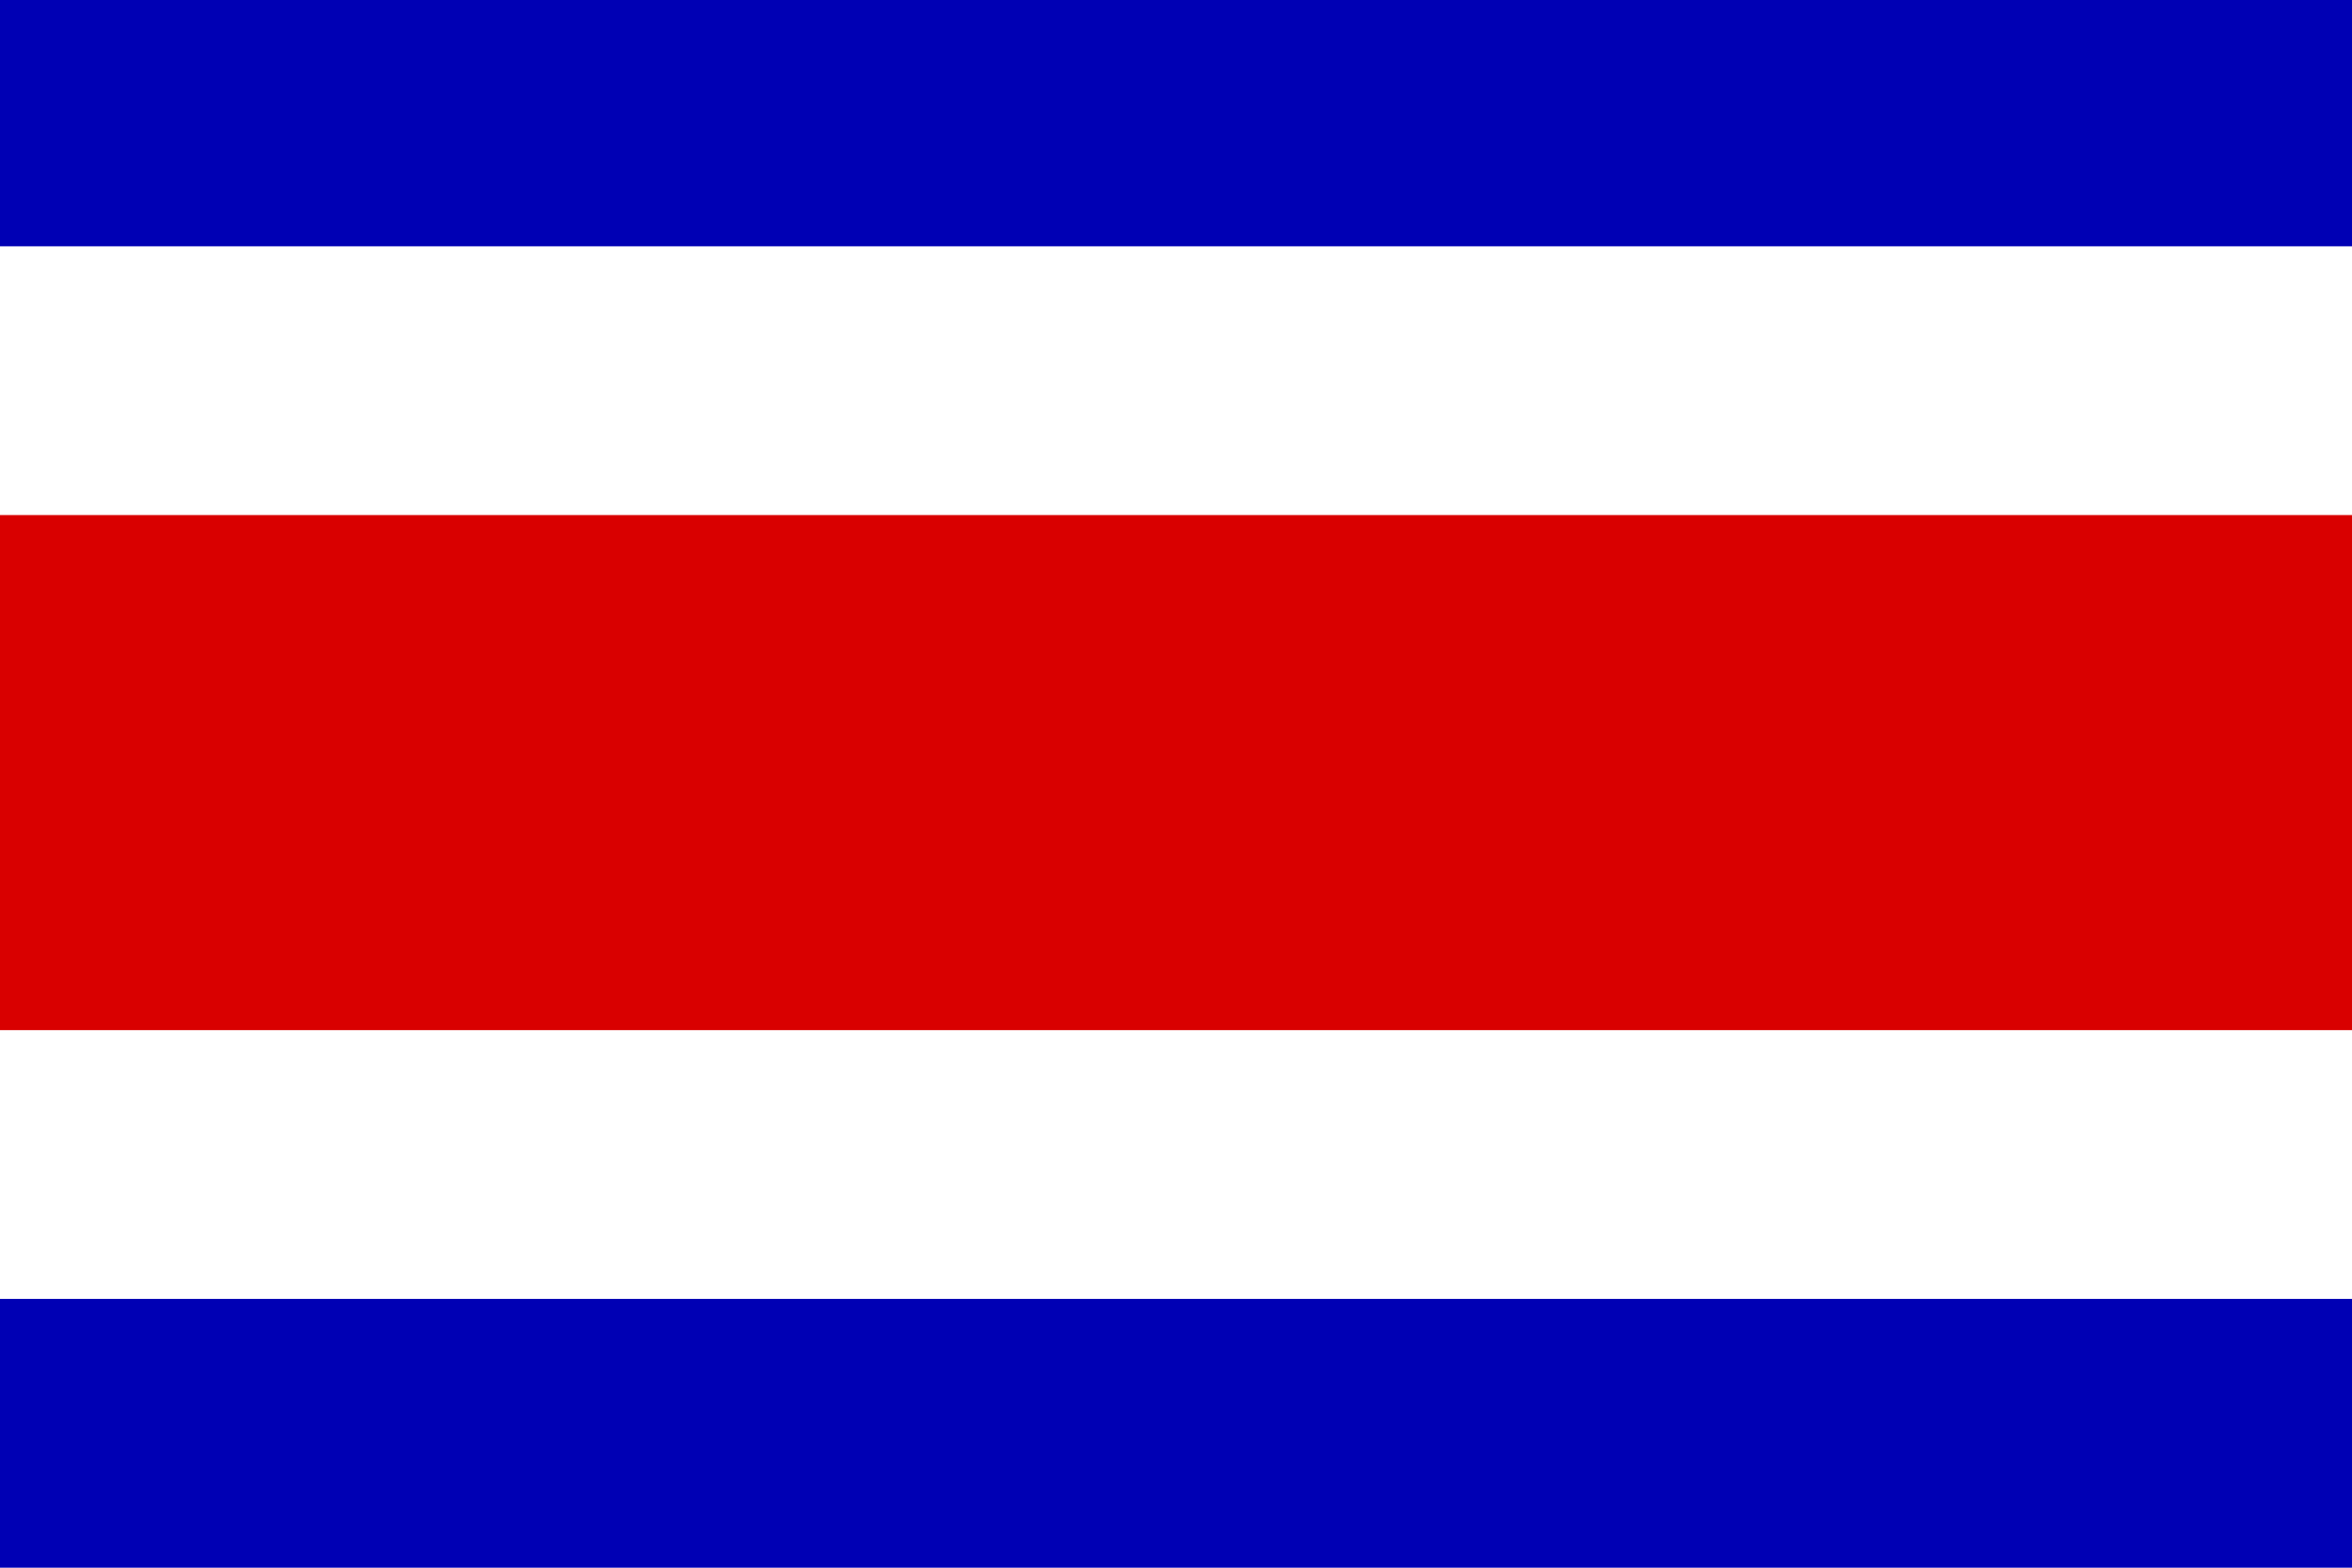
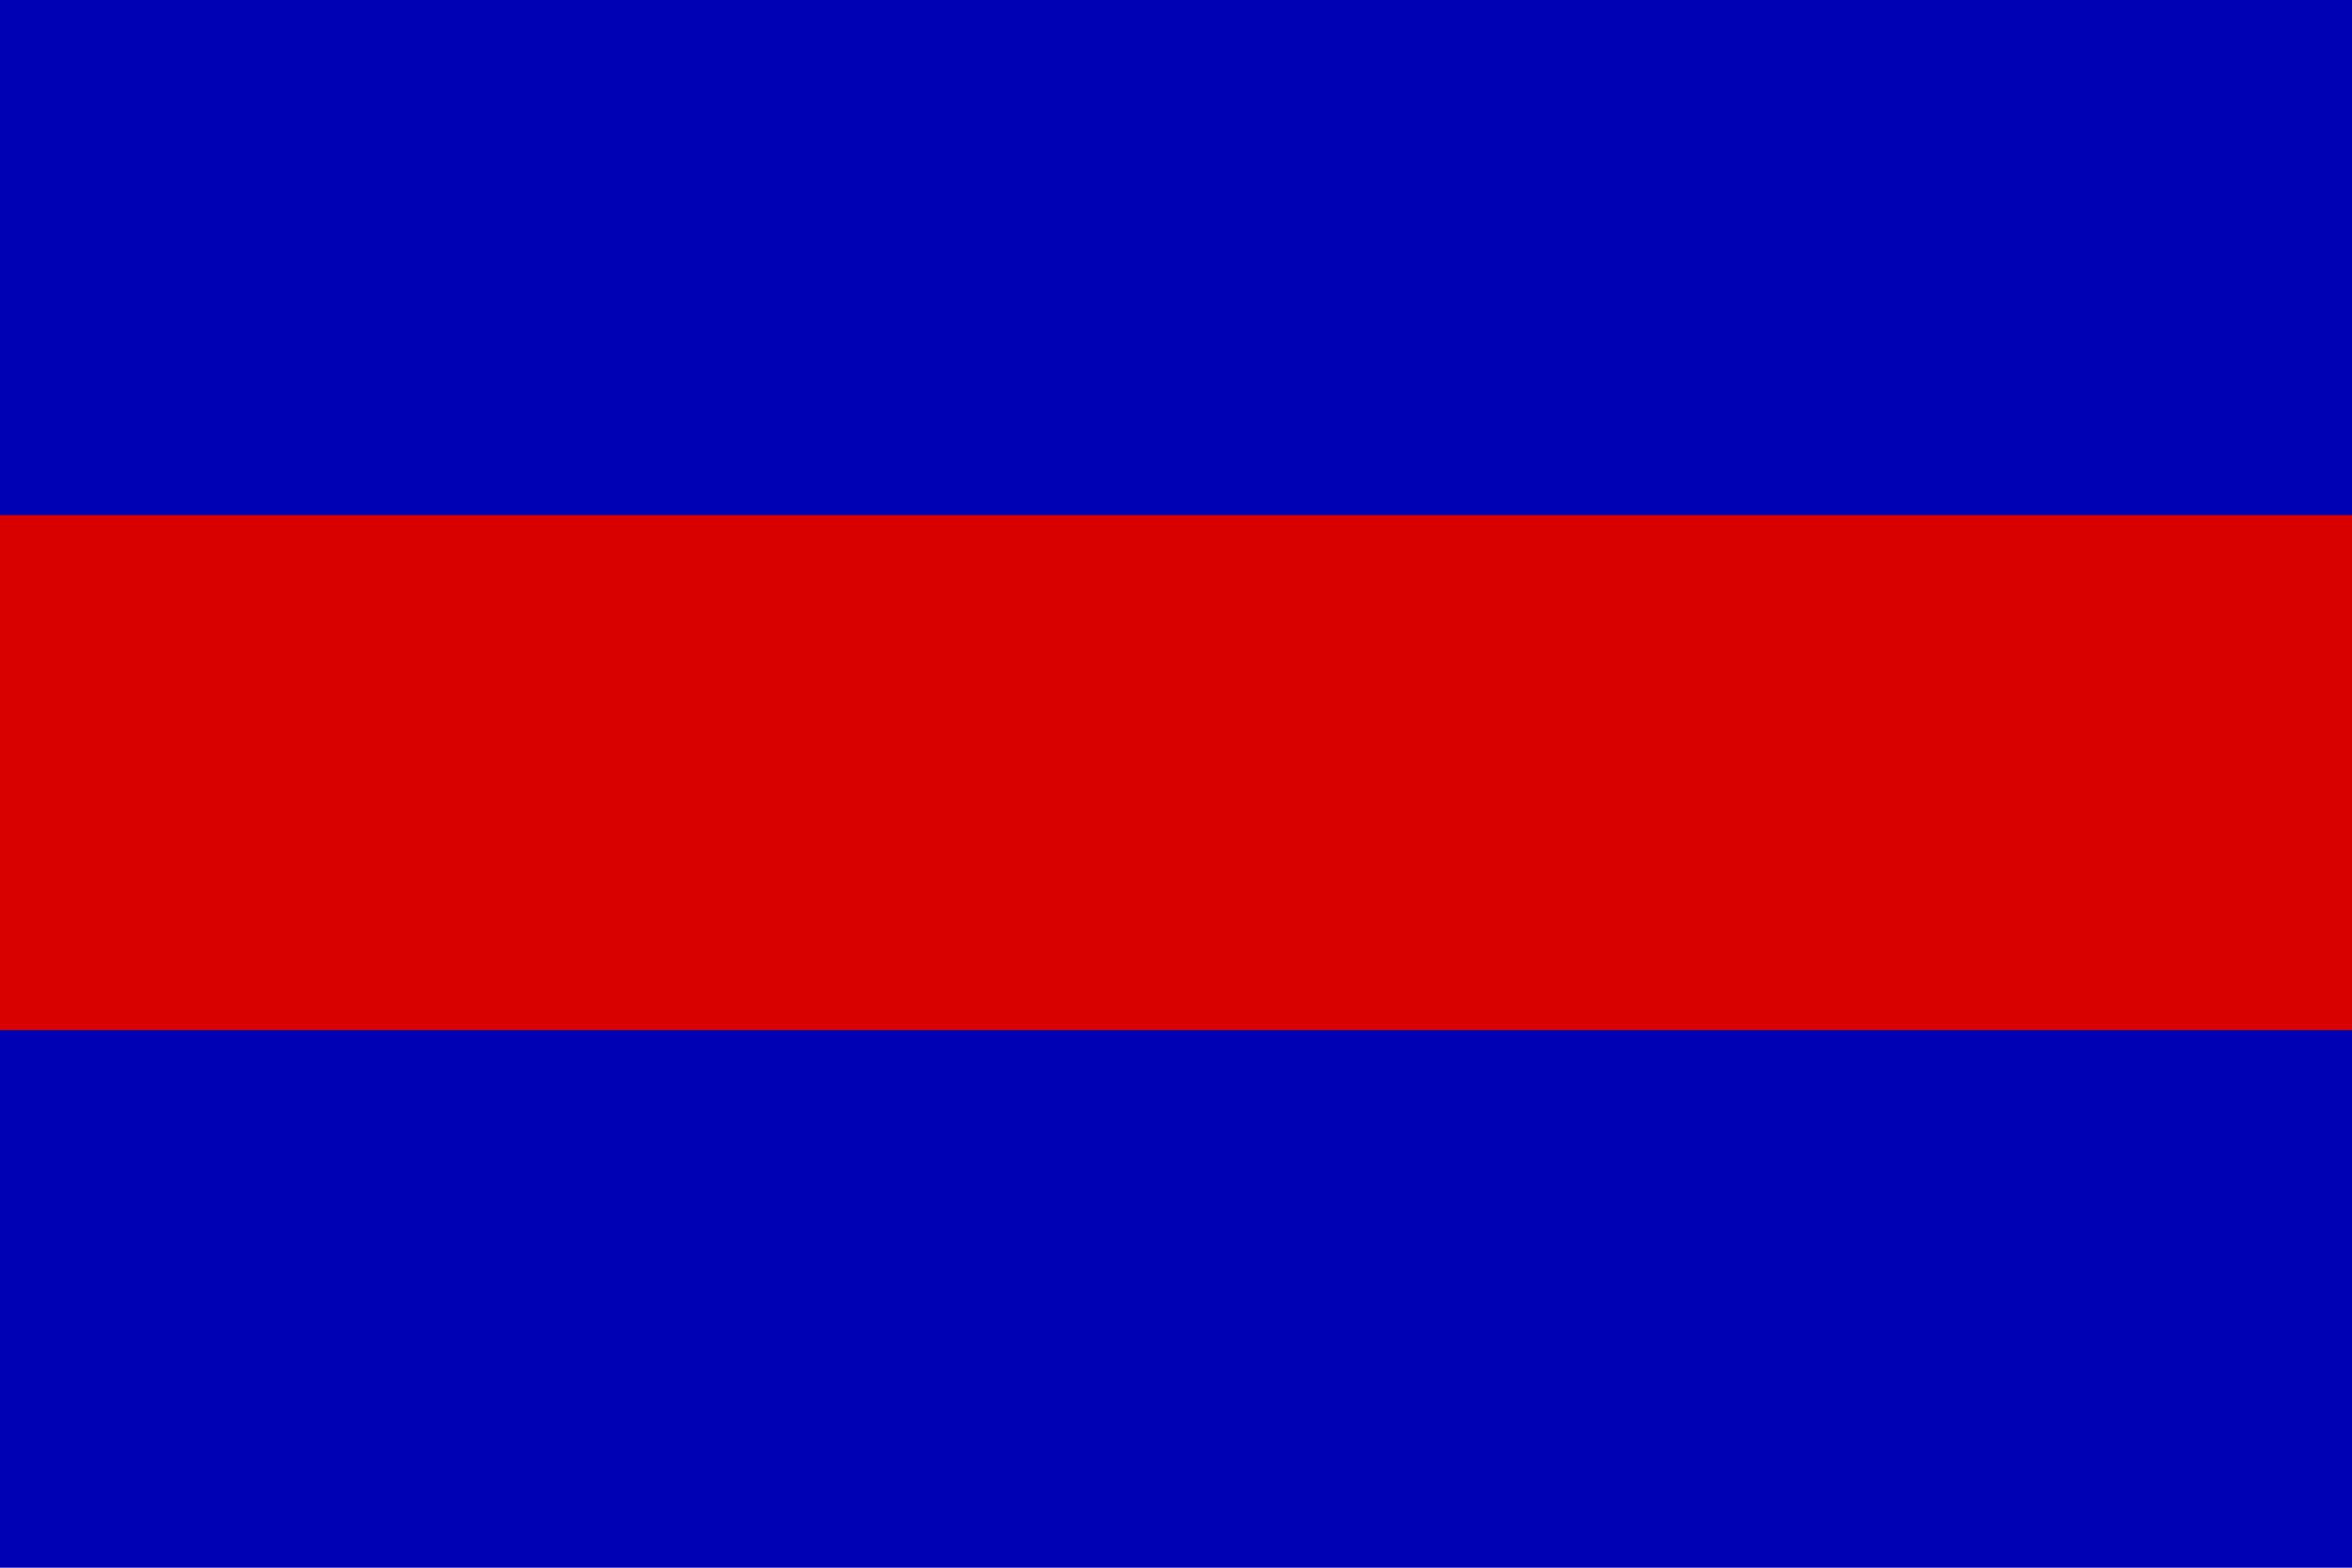
<svg xmlns="http://www.w3.org/2000/svg" width="30" height="20" viewBox="0 0 30 20" fill="none">
  <path fill-rule="evenodd" clip-rule="evenodd" d="M0 0H30V20H0V0Z" fill="#0000B4" />
-   <path fill-rule="evenodd" clip-rule="evenodd" d="M0 3.142H30V16.571H0V3.142Z" fill="white" />
  <path fill-rule="evenodd" clip-rule="evenodd" d="M0 6.571H30V13.142H0V6.571Z" fill="#D90000" />
</svg>